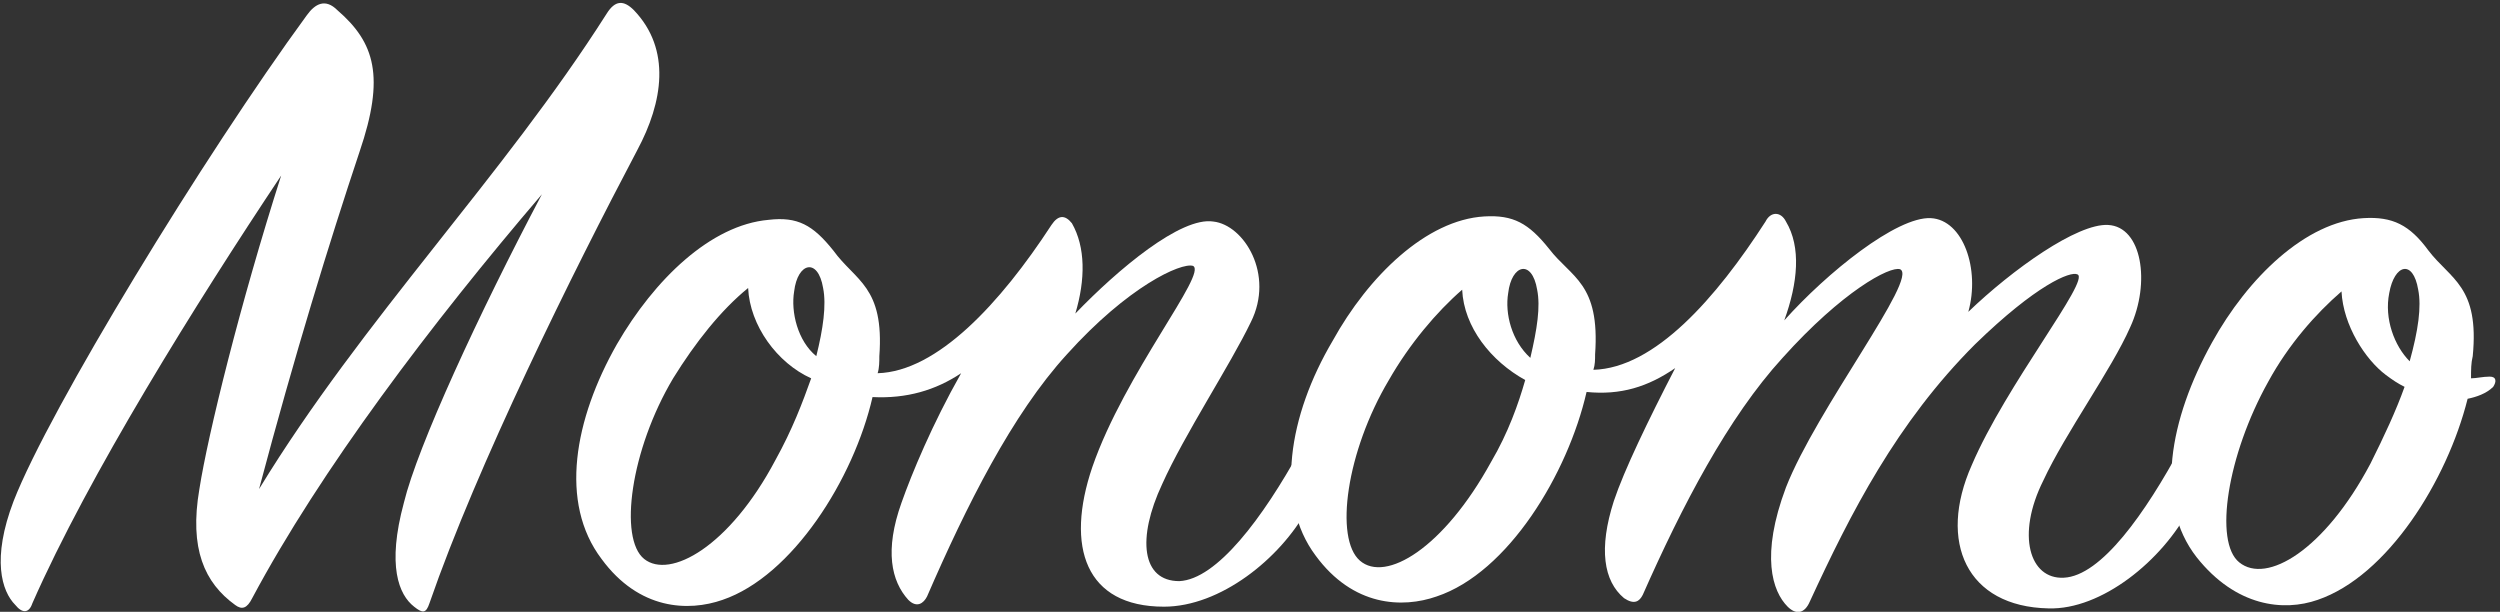
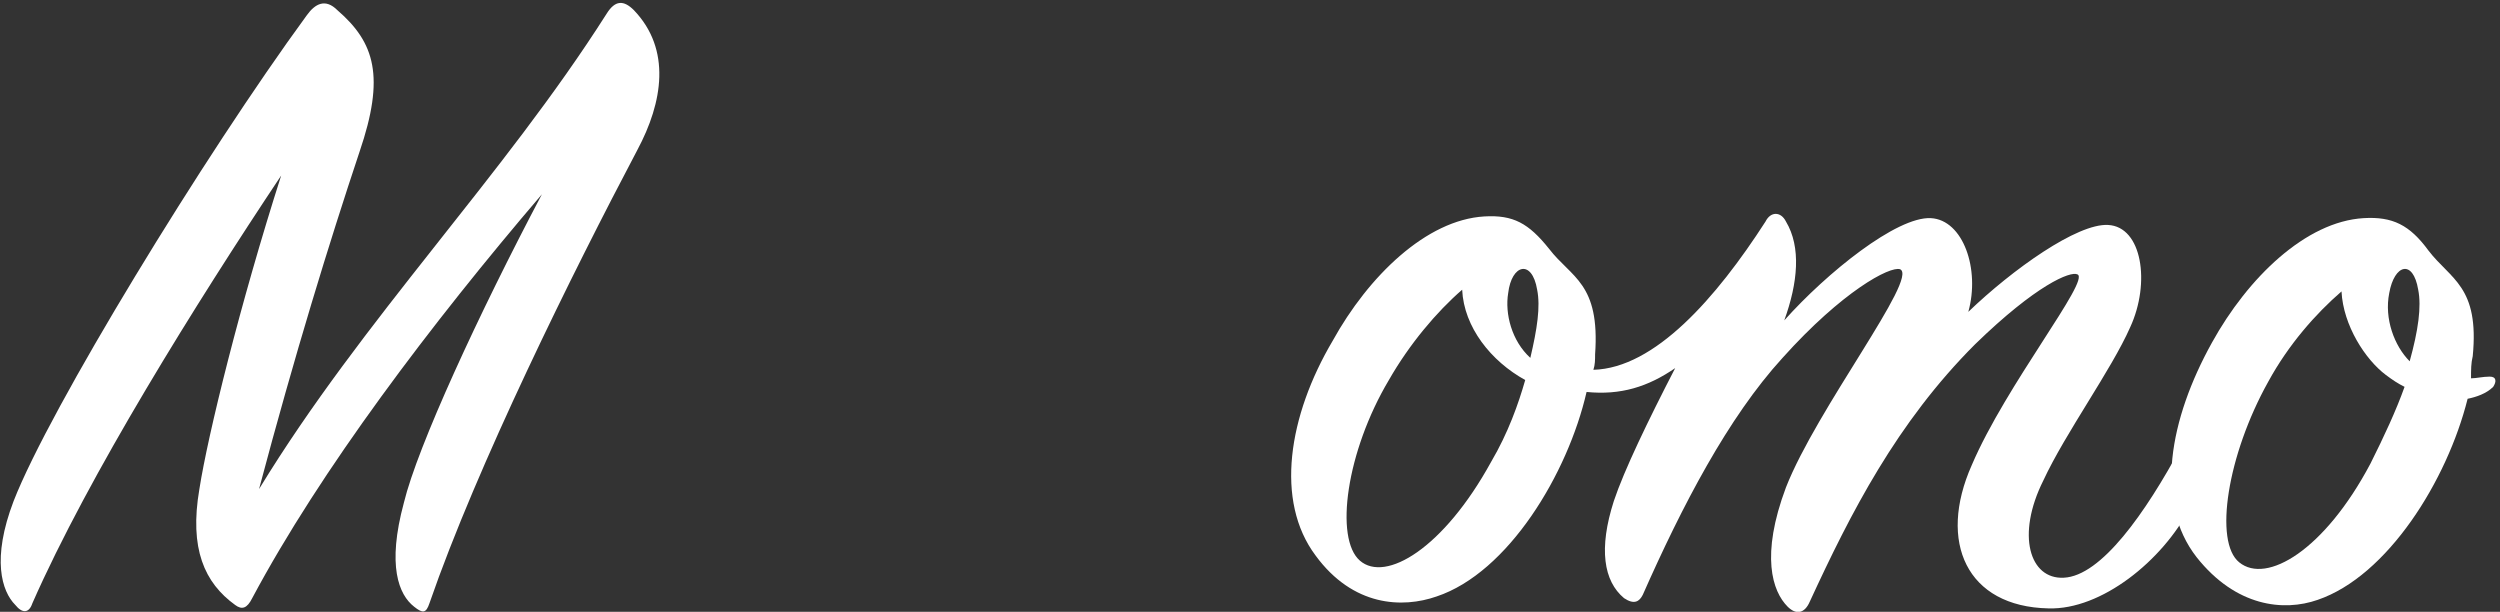
<svg xmlns="http://www.w3.org/2000/svg" version="1.1" id="Layer_1" x="0px" y="0px" viewBox="0 0 146.7 35.9" style="enable-background:new 0 0 146.7 35.9;" xml:space="preserve">
  <rect x="0" y="0" width="146.7" height="35.9" fill="#333333" stroke="none" />
  <style type="text/css"> .st0{fill:none;} .st1{enable-background:new ;} .st2{fill:#FFFFFF;} </style>
  <rect x="-0.2" y="3.2" class="st0" width="176.8" height="35.8" />
  <g class="st1">
    <path class="st2" d="M1.9,35.4c-0.2,0.6-0.6,0.6-1,0.1c-0.8-0.8-1.4-2.7-0.1-6.1C2.9,24,12,9.1,18,0.9c0.5-0.7,1.1-1,1.8-0.3 c2.2,1.9,2.8,3.9,1.3,8.3c-1.8,5.4-3.8,11.9-5.9,19.8c6.1-10,14.3-18.3,20.4-27.9c0.5-0.8,1-0.8,1.6-0.2c2.2,2.3,1.7,5.4,0.2,8.2 C33.6,16,28,27.3,25.2,35.4C25,36,24.8,36,24.3,35.6c-0.9-0.7-1.6-2.4-0.6-6.1c0.8-3.3,4.4-11.1,8.1-18.1c-6.5,7.6-13,16.2-17,23.7 c-0.3,0.6-0.6,0.7-1,0.4c-1.8-1.3-2.7-3.3-2.1-6.8c0.5-3.2,2.4-10.9,4.8-18.4C11.5,17.8,5.2,27.9,1.9,35.4z" />
-     <path class="st2" d="M68.3,35.6c-4.6,0-5.8-3.5-4.2-8.2C66,21.9,70.9,16,70,15.6c-0.7-0.2-3.8,1.2-7.4,5.2 c-3.2,3.5-5.9,8.9-8.2,14.2c-0.2,0.4-0.6,0.7-1.1,0.2c-1-1.1-1.4-2.9-0.4-5.7c0.6-1.7,1.8-4.6,3.5-7.6c-1.5,1-3.2,1.5-5.2,1.4 c-1.1,4.8-4.7,10.5-8.8,11.9c-2,0.7-4.9,0.6-7.1-2.4c-2.5-3.3-1.6-8.2,0.9-12.6c2.2-3.8,5.5-7,8.9-7.3c1.7-0.2,2.6,0.3,3.8,1.8 c1.3,1.8,3,2.1,2.7,6.2c0,0.3,0,0.7-0.1,1c3.5-0.1,7.2-4.1,10.2-8.7c0.4-0.6,0.8-0.6,1.2-0.1c0.8,1.4,0.8,3.3,0.2,5.3 c2.5-2.6,6.2-5.7,8.1-5.4c1.8,0.2,3.6,3.1,2.2,5.9c-1.2,2.5-3.9,6.6-5.2,9.5c-1.5,3.2-1.2,5.7,1,5.7c2.2-0.1,4.9-3.7,7.1-7.7 c0.2-0.4,0.8-0.4,1,0c0.3,0.7,0.3,1.8-0.6,3.5C75.1,32.8,71.6,35.6,68.3,35.6z M43.9,16.9c-1.6,1.3-3.1,3.2-4.4,5.3 c-2.5,4.2-3.2,9.4-1.7,10.6c1.5,1.2,5-0.7,7.7-5.8c1-1.8,1.6-3.4,2.1-4.8C45.6,21.3,44,19.1,43.9,16.9z M48.3,16.9 c-0.3-1.8-1.5-1.5-1.7,0.2c-0.2,1.2,0.2,2.9,1.3,3.8C48.3,19.3,48.5,17.9,48.3,16.9z" />
    <path class="st2" d="M128.5,29.8c-1.6,3.1-5.2,6-8.3,5.9c-4.8-0.1-6.5-3.9-4.5-8.4c2-4.7,7-10.9,6.2-11.2c-0.4-0.2-2.4,0.6-6,4.1 c-4.6,4.6-7.3,9.9-9.7,15.1c-0.3,0.7-0.8,0.8-1.3,0.3c-0.9-0.9-1.6-3-0.1-7c1.8-4.6,7.8-12.3,6.7-12.8c-0.6-0.2-3.4,1.3-6.9,5.2 c-3.2,3.5-5.9,8.7-8.2,13.9c-0.2,0.4-0.5,0.6-1.1,0.2c-1.2-1-1.5-2.9-0.6-5.7c0.6-1.8,2-4.7,3.6-7.8c-1.6,1.1-3.2,1.6-5.2,1.4 c-1.1,4.8-4.6,10.6-8.8,12c-2,0.7-4.9,0.6-7.1-2.4c-2.4-3.2-1.6-8.2,1-12.6c2.1-3.8,5.5-7.1,8.9-7.3c1.7-0.1,2.6,0.4,3.8,1.9 c1.3,1.7,3,2,2.7,6.2c0,0.3,0,0.6-0.1,0.9c3.6-0.1,7.2-4.2,10.1-8.7c0.3-0.6,0.9-0.6,1.2,0c0.9,1.5,0.7,3.6-0.1,5.8 c2.5-2.8,6.6-6.1,8.6-6c1.9,0.1,2.9,3,2.2,5.5c2.6-2.5,6.4-5.2,8.2-5.1c2,0.1,2.5,3.4,1.3,6c-1.1,2.5-3.8,6.2-5.1,9 c-1.6,3.2-0.8,5.8,1.2,5.7c2.2-0.1,4.8-3.8,6.9-7.7c0.3-0.5,0.7-0.4,1,0S129.2,28.4,128.5,29.8z M85.8,17c-1.5,1.3-3.1,3.2-4.3,5.3 c-2.5,4.2-3.2,9.3-1.7,10.6c1.5,1.3,4.9-0.7,7.7-5.8c1-1.7,1.6-3.4,2-4.8C87.5,21.2,85.9,19.2,85.8,17z M90.2,17 c-0.3-1.8-1.5-1.5-1.7,0.2c-0.2,1.2,0.2,2.8,1.3,3.8C90.2,19.3,90.4,18,90.2,17z" />
    <path class="st2" d="M144.8,23.4c-1.2,4.8-4.7,10.4-8.8,11.8c-2,0.7-4.8,0.4-7.1-2.5c-2.5-3.2-1.6-8.1,0.9-12.6 c2.1-3.8,5.5-7.1,8.9-7.3c1.7-0.1,2.7,0.4,3.8,1.9c1.3,1.7,3,2.1,2.6,6.2c-0.1,0.4-0.1,0.8-0.1,1.3c0.3,0,0.7-0.1,1.1-0.1 c0.4,0,0.4,0.3,0.2,0.6C145.9,23.1,145.3,23.3,144.8,23.4z M140,22c-1.2-0.9-2.5-2.9-2.6-4.9c-1.5,1.3-3.1,3.1-4.3,5.3 c-2.4,4.3-3.2,9.4-1.7,10.6c1.6,1.3,5-0.7,7.7-5.8c0.8-1.6,1.5-3.1,2-4.5C140.7,22.5,140.4,22.3,140,22z M141.9,17 c-0.3-1.8-1.4-1.5-1.7,0.2c-0.3,1.5,0.3,3.1,1.2,4C141.9,19.4,142.1,18,141.9,17z" />
  </g>
</svg>